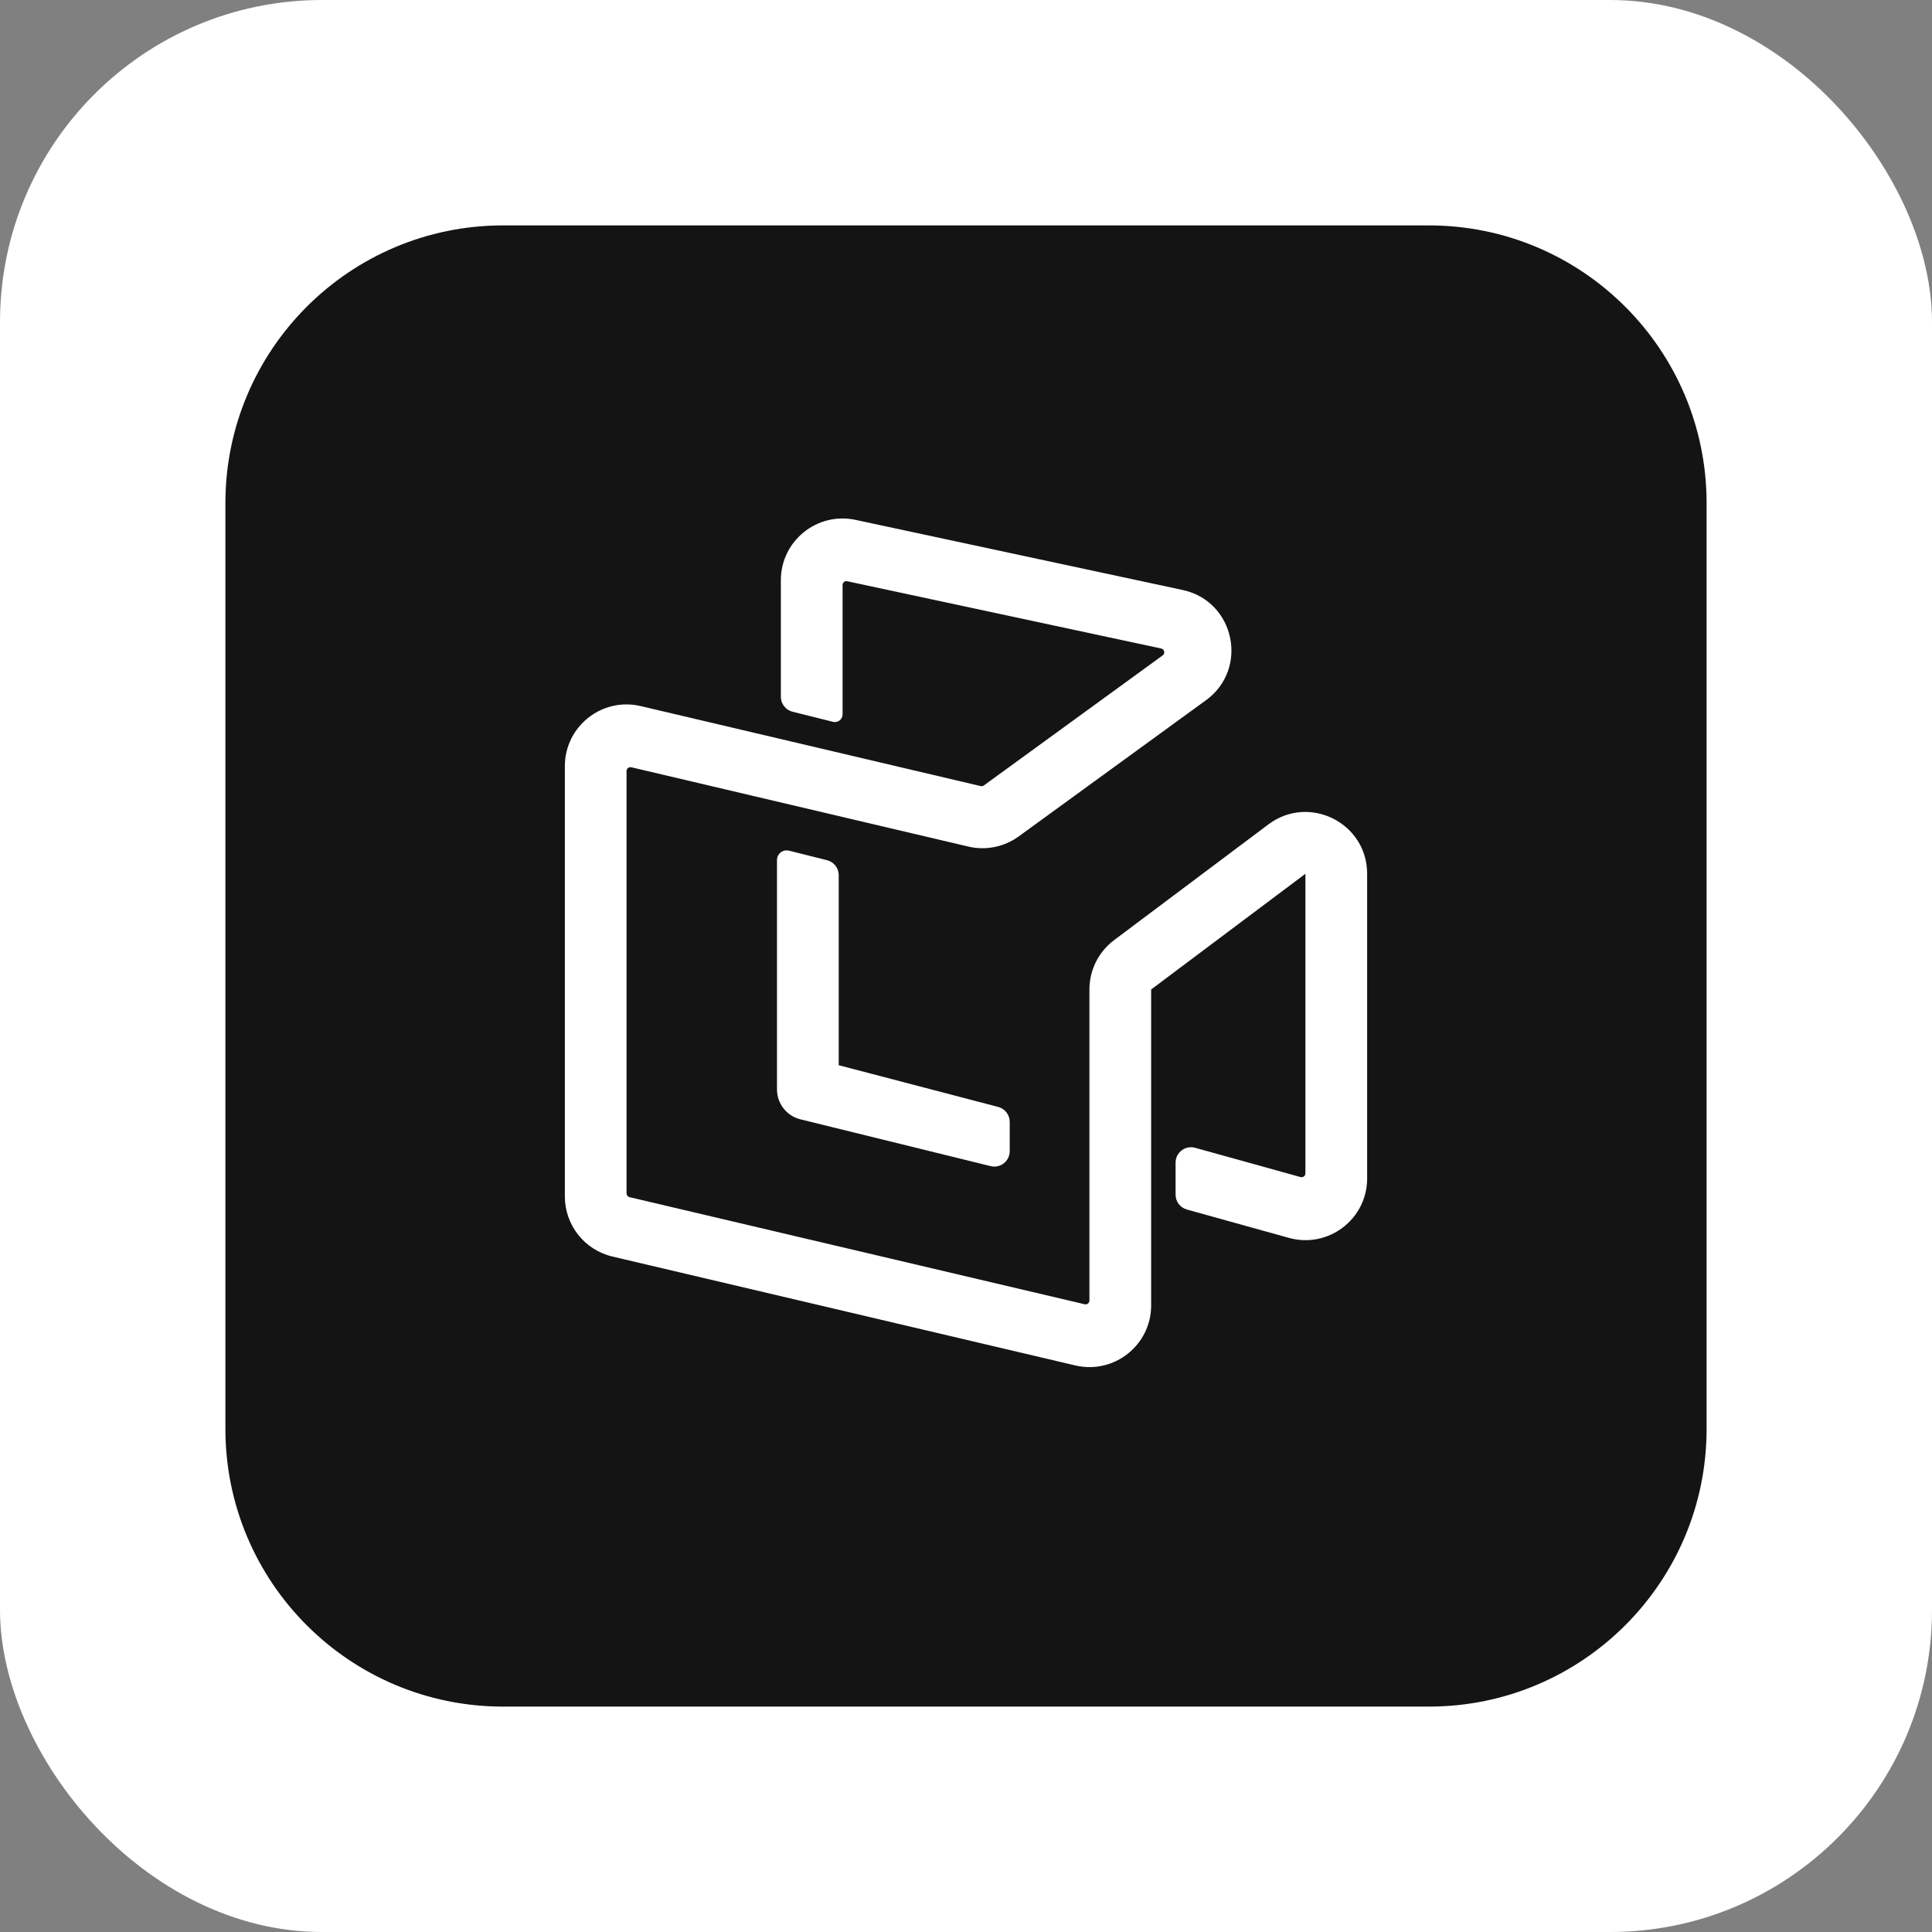
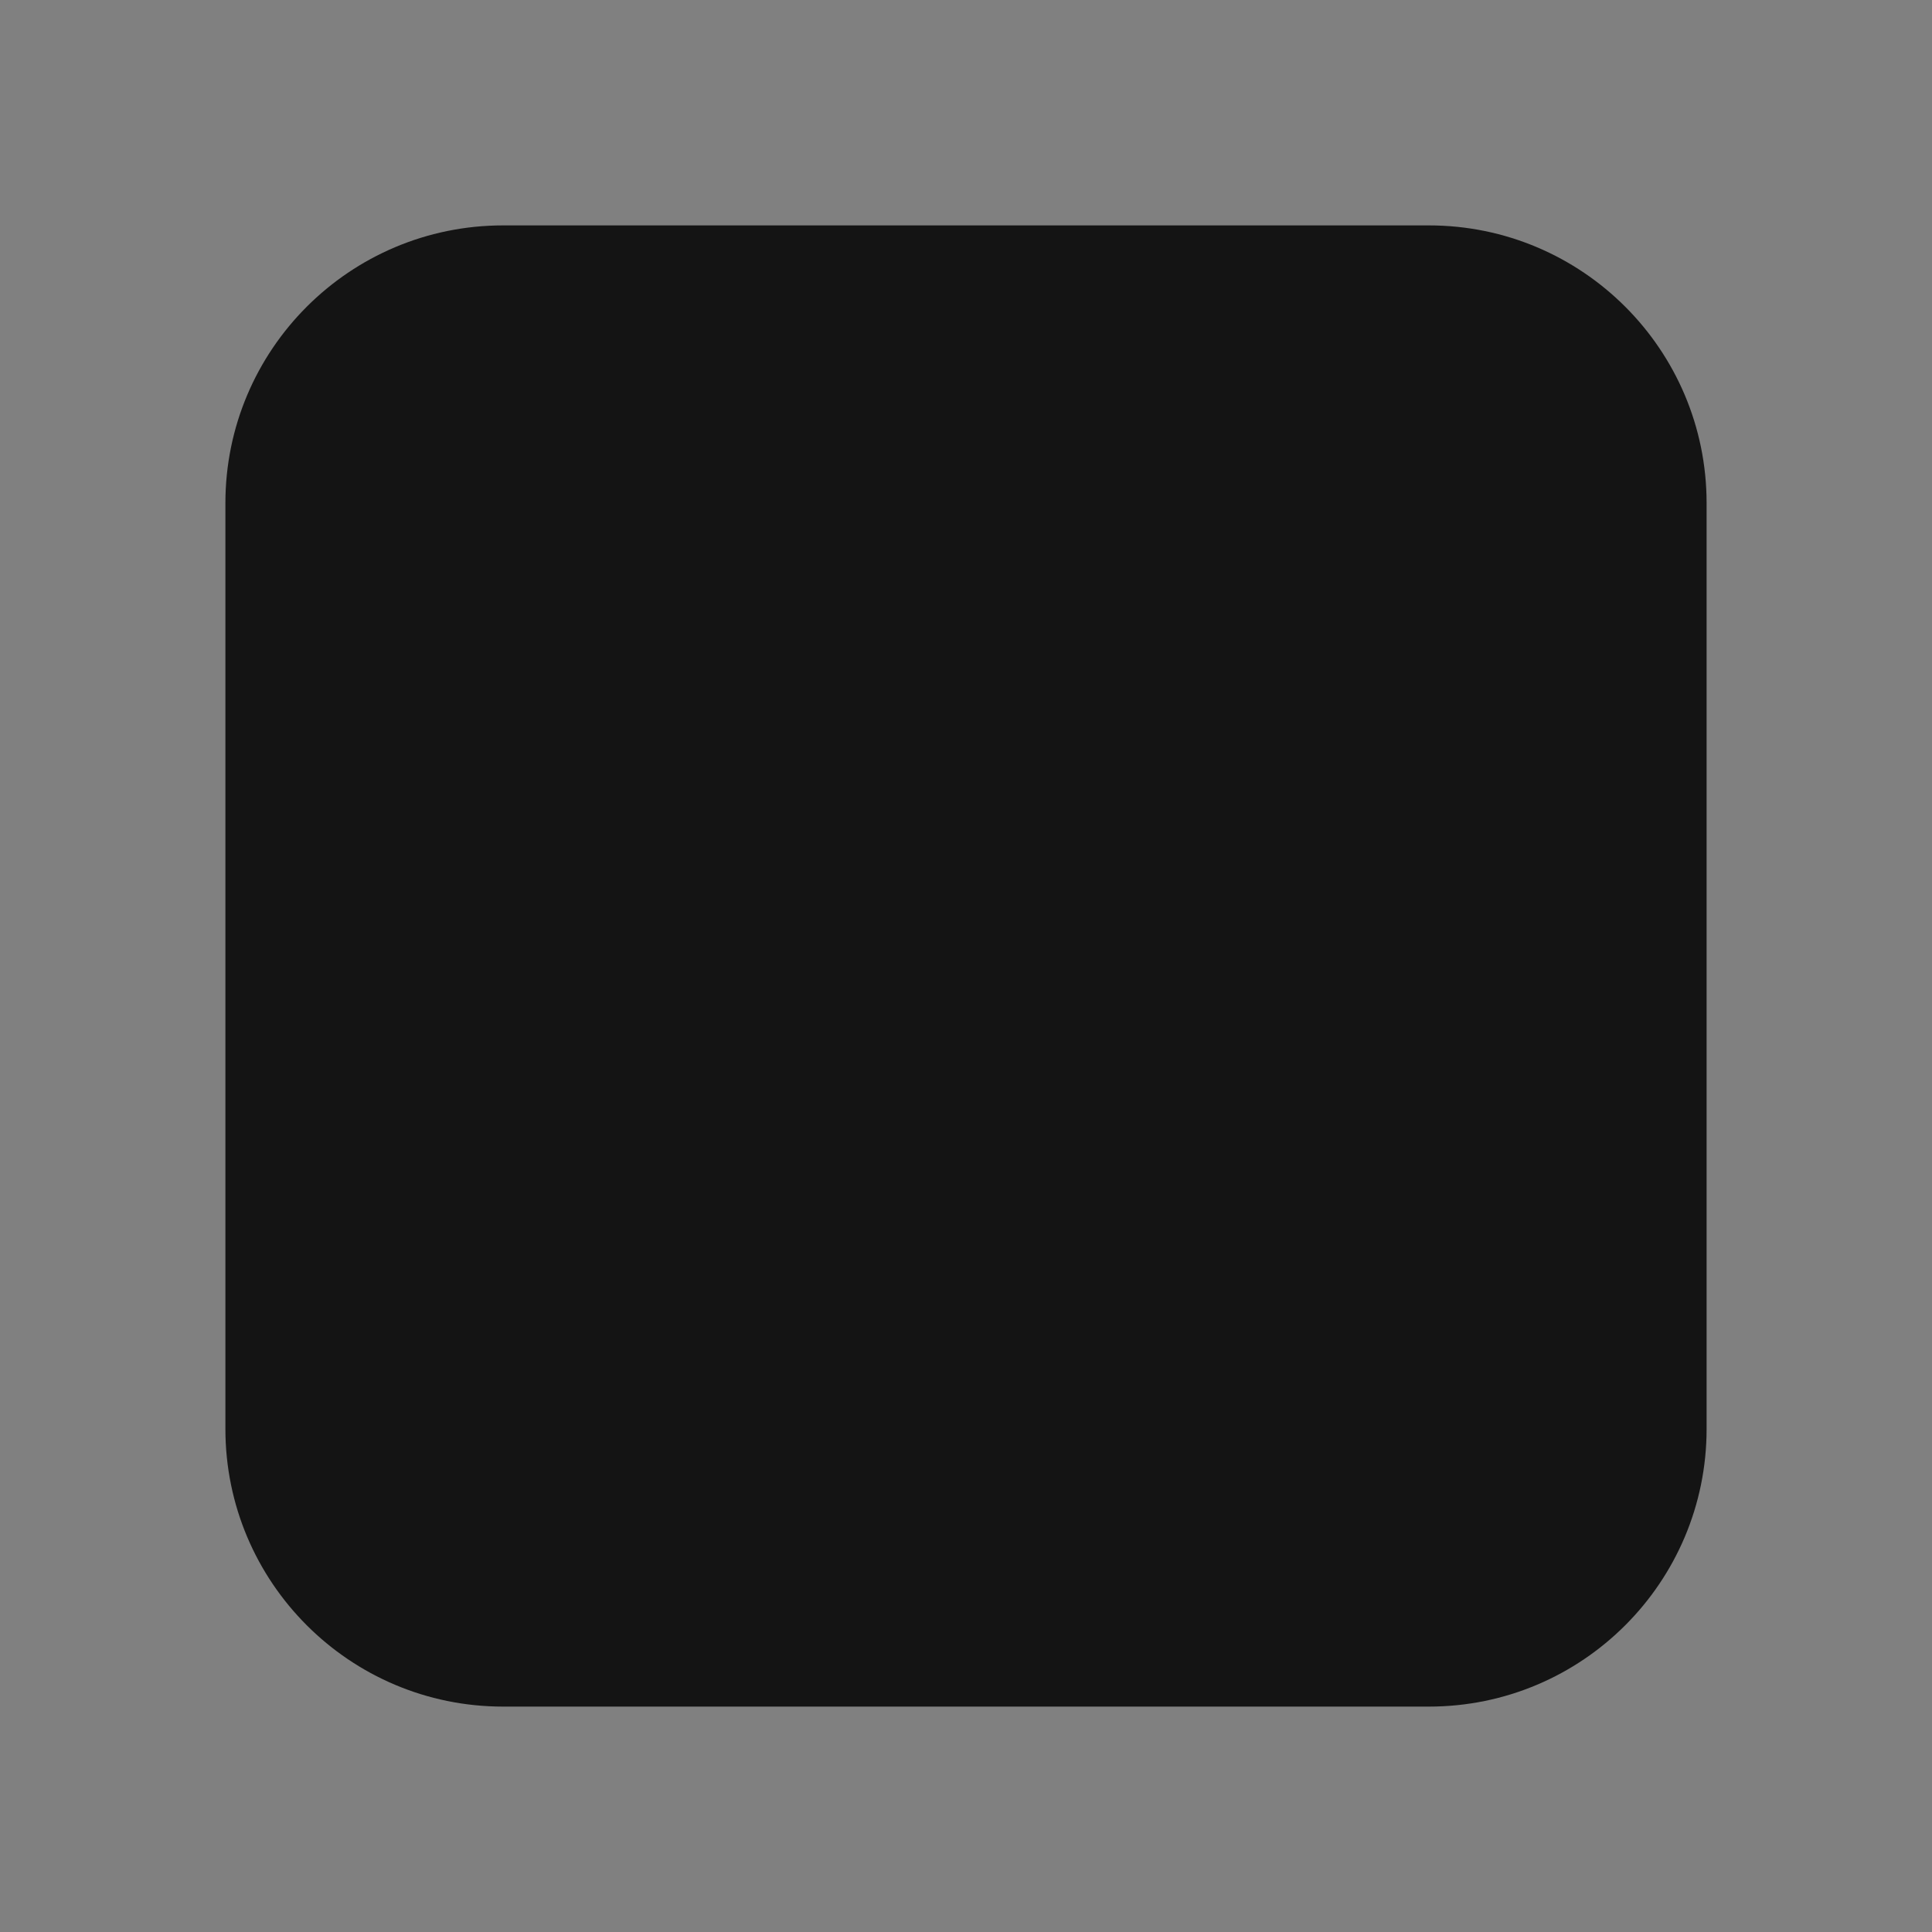
<svg xmlns="http://www.w3.org/2000/svg" width="60" height="60" viewBox="0 0 60 60" fill="none">
  <rect x="0" y="0" width="60" height="60" fill="#808080" stroke="none" />
-   <rect width="60" height="60" rx="10" fill="white" />
  <path d="M44.375 7H15.625C10.861 7 7 10.861 7 15.625V44.375C7 49.139 10.861 53 15.625 53H44.375C49.138 53 53 49.139 53 44.375V15.625C53 10.861 49.138 7 44.375 7Z" fill="#141414" />
-   <path fill-rule="evenodd" clip-rule="evenodd" d="M24.25 18.02C24.25 16.799 25.375 15.89 26.568 16.145L36.727 18.322C38.348 18.669 38.793 20.771 37.453 21.746L31.638 25.975C31.186 26.303 30.615 26.419 30.072 26.291L19.605 23.828C19.53 23.811 19.458 23.868 19.458 23.945V37.062C19.458 37.118 19.497 37.166 19.551 37.179L33.686 40.505C33.761 40.523 33.833 40.466 33.833 40.388V30.729C33.833 30.126 34.117 29.558 34.6 29.196L39.392 25.602C40.655 24.655 42.458 25.556 42.458 27.136V36.597C42.458 37.864 41.251 38.782 40.03 38.444L36.86 37.563C36.652 37.506 36.509 37.317 36.509 37.102V36.107C36.509 35.791 36.811 35.561 37.116 35.646L40.39 36.555C40.466 36.576 40.541 36.519 40.541 36.439V27.136L35.75 30.729V40.54C35.75 41.776 34.597 42.688 33.394 42.405L19.019 39.023C18.154 38.819 17.542 38.047 17.542 37.157V23.794C17.542 22.558 18.694 21.645 19.897 21.928L30.457 24.413C30.491 24.421 30.527 24.413 30.555 24.393L36.108 20.354C36.192 20.293 36.164 20.162 36.063 20.14L26.311 18.051C26.237 18.035 26.167 18.091 26.167 18.168V22.185C26.167 22.341 26.02 22.455 25.869 22.417L24.613 22.103C24.4 22.05 24.25 21.858 24.25 21.639V18.02Z" fill="white" />
-   <path fill-rule="evenodd" clip-rule="evenodd" d="M25.684 26.714C25.897 26.767 26.047 26.959 26.047 27.178V33.081L31 34.377C31.211 34.432 31.358 34.623 31.358 34.841V35.75C31.358 36.061 31.066 36.29 30.764 36.215L24.859 34.762C24.431 34.657 24.13 34.273 24.13 33.832V26.709C24.13 26.514 24.313 26.371 24.502 26.418L25.684 26.714Z" fill="white" />
</svg>